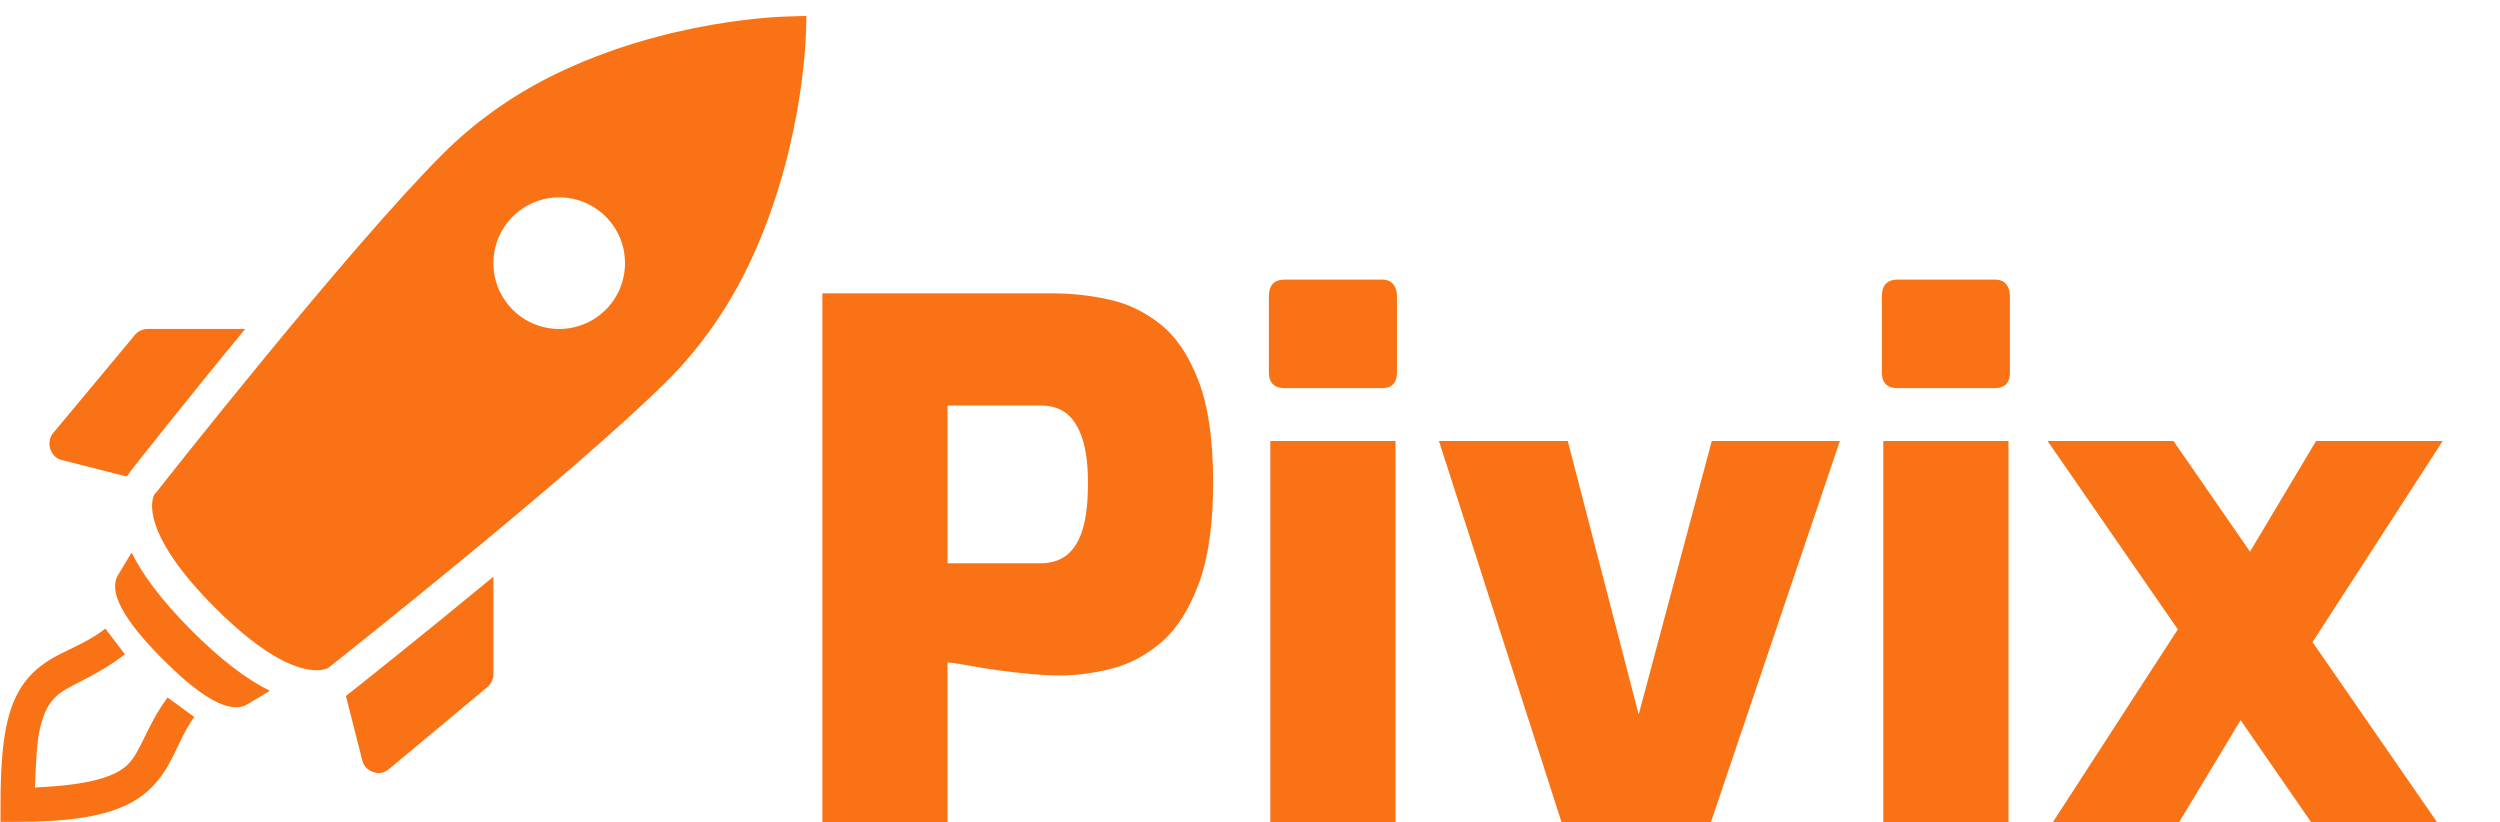
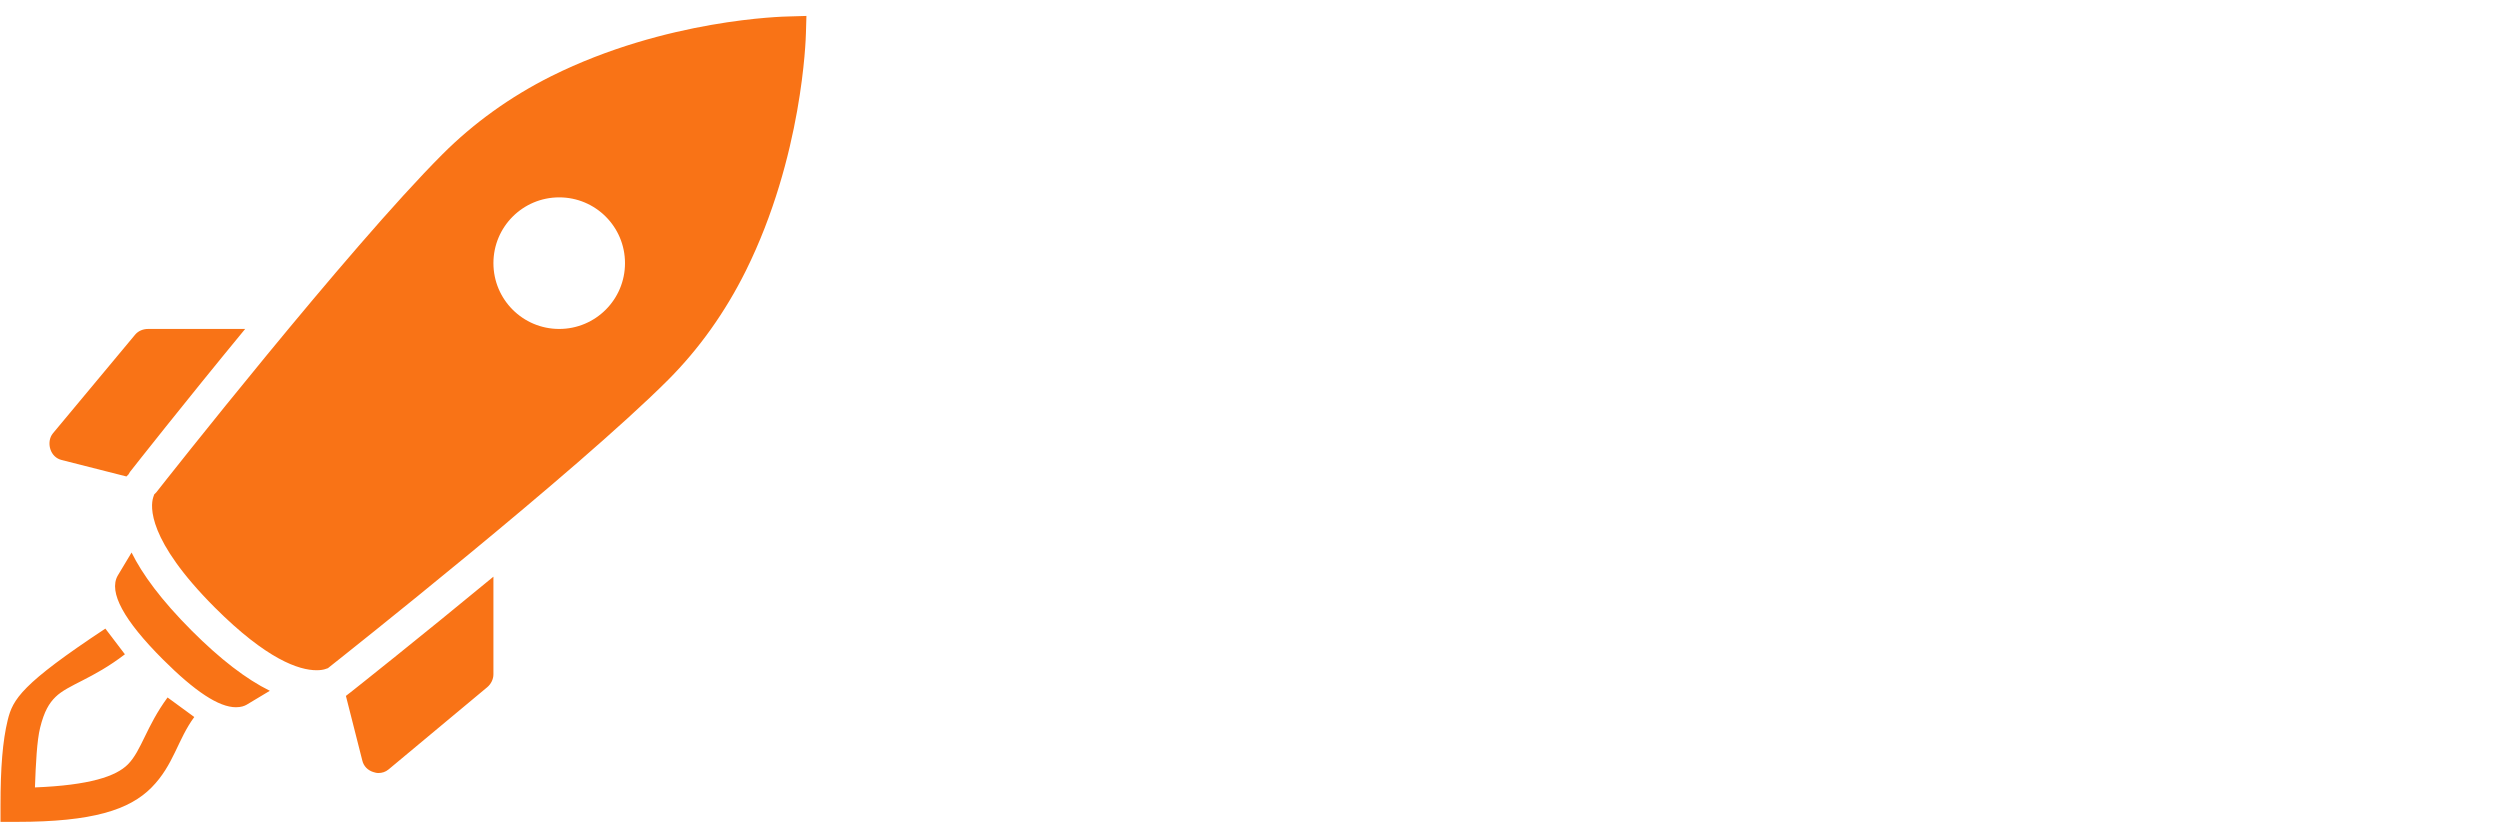
<svg xmlns="http://www.w3.org/2000/svg" width="152px" height="50px" viewBox="0 0 152 50" version="1.1">
  <g id="Page-1" stroke="none" stroke-width="1" fill="none" fill-rule="evenodd">
    <g id="rocket" fill="#F97316" fill-rule="nonzero">
-       <path d="M49.031,0.969 L47.969,1 C47.664,1.004 40.5,1.156 33.531,4.625 C31.012,5.883 28.785,7.496 26.906,9.375 C21.188,15.094 9.973,29.332 9.5,29.938 L9.375,30.062 L9.312,30.25 C9.152,30.773 8.938,32.809 13.062,36.938 C16.219,40.094 18.176,40.75 19.25,40.75 C19.492,40.75 19.652,40.719 19.75,40.688 L19.938,40.625 L20.094,40.5 C20.703,40.02 35.07,28.648 40.625,23.094 C42.496,21.219 44.09,18.988 45.344,16.469 C48.797,9.512 48.992,2.336 49,2.031 L49.031,0.969 Z M34,12 C36.211,12 38,13.789 38,16 C38,18.211 36.211,20 34,20 C31.789,20 30,18.211 30,16 C30,13.789 31.789,12 34,12 Z M9,20 C8.703,20 8.41,20.117 8.219,20.344 L3.219,26.344 C3,26.609 2.957,26.984 3.062,27.312 C3.168,27.641 3.414,27.887 3.75,27.969 L7.688,28.969 L7.812,28.844 L7.906,28.688 C8.148,28.379 11.203,24.496 14.906,20 L9,20 Z M8,33.594 L7.156,35 C6.59,36 7.523,37.711 9.906,40.094 C11.852,42.039 13.305,43 14.344,43 C14.656,43 14.859,42.926 15,42.844 L16.406,42 C14.969,41.293 13.398,40.086 11.656,38.344 C9.785,36.469 8.648,34.906 8,33.594 Z M30,35.062 C25.516,38.762 21.625,41.848 21.312,42.094 L21.188,42.188 L21.031,42.312 L22.031,46.25 C22.113,46.586 22.359,46.832 22.688,46.938 C22.789,46.969 22.895,47 23,47 C23.23,47 23.441,46.934 23.625,46.781 L29.625,41.781 C29.852,41.59 30,41.297 30,41 L30,35.062 Z M6.406,38.219 C4.773,39.473 3.297,39.633 1.969,40.938 C1.305,41.59 0.777,42.516 0.469,43.781 C0.16,45.047 0.031,46.68 0.031,48.969 L0.031,49.969 L1.031,49.969 C5.625,49.969 7.871,49.242 9.219,47.875 C10.566,46.508 10.789,44.984 11.812,43.594 L10.188,42.406 C8.891,44.172 8.602,45.637 7.781,46.469 C7.059,47.203 5.449,47.742 2.125,47.875 C2.176,46.422 2.246,45.027 2.438,44.25 C2.688,43.238 2.992,42.75 3.375,42.375 C4.137,41.625 5.629,41.289 7.594,39.781 L6.406,38.219 Z" id="Shape" />
+       <path d="M49.031,0.969 L47.969,1 C47.664,1.004 40.5,1.156 33.531,4.625 C31.012,5.883 28.785,7.496 26.906,9.375 C21.188,15.094 9.973,29.332 9.5,29.938 L9.375,30.062 L9.312,30.25 C9.152,30.773 8.938,32.809 13.062,36.938 C16.219,40.094 18.176,40.75 19.25,40.75 C19.492,40.75 19.652,40.719 19.75,40.688 L19.938,40.625 L20.094,40.5 C20.703,40.02 35.07,28.648 40.625,23.094 C42.496,21.219 44.09,18.988 45.344,16.469 C48.797,9.512 48.992,2.336 49,2.031 L49.031,0.969 Z M34,12 C36.211,12 38,13.789 38,16 C38,18.211 36.211,20 34,20 C31.789,20 30,18.211 30,16 C30,13.789 31.789,12 34,12 Z M9,20 C8.703,20 8.41,20.117 8.219,20.344 L3.219,26.344 C3,26.609 2.957,26.984 3.062,27.312 C3.168,27.641 3.414,27.887 3.75,27.969 L7.688,28.969 L7.812,28.844 L7.906,28.688 C8.148,28.379 11.203,24.496 14.906,20 L9,20 Z M8,33.594 L7.156,35 C6.59,36 7.523,37.711 9.906,40.094 C11.852,42.039 13.305,43 14.344,43 C14.656,43 14.859,42.926 15,42.844 L16.406,42 C14.969,41.293 13.398,40.086 11.656,38.344 C9.785,36.469 8.648,34.906 8,33.594 Z M30,35.062 C25.516,38.762 21.625,41.848 21.312,42.094 L21.188,42.188 L21.031,42.312 L22.031,46.25 C22.113,46.586 22.359,46.832 22.688,46.938 C22.789,46.969 22.895,47 23,47 C23.23,47 23.441,46.934 23.625,46.781 L29.625,41.781 C29.852,41.59 30,41.297 30,41 L30,35.062 Z M6.406,38.219 C1.305,41.59 0.777,42.516 0.469,43.781 C0.16,45.047 0.031,46.68 0.031,48.969 L0.031,49.969 L1.031,49.969 C5.625,49.969 7.871,49.242 9.219,47.875 C10.566,46.508 10.789,44.984 11.812,43.594 L10.188,42.406 C8.891,44.172 8.602,45.637 7.781,46.469 C7.059,47.203 5.449,47.742 2.125,47.875 C2.176,46.422 2.246,45.027 2.438,44.25 C2.688,43.238 2.992,42.75 3.375,42.375 C4.137,41.625 5.629,41.289 7.594,39.781 L6.406,38.219 Z" id="Shape" />
    </g>
-     <path d="M50,50.484 L50,17.836 L64.08,17.836 C65.165,17.836 66.28,17.961 67.424,18.21 C68.568,18.459 69.617,18.965 70.57,19.728 C71.523,20.491 72.293,21.642 72.88,23.182 C73.467,24.722 73.76,26.768 73.76,29.32 C73.76,31.872 73.467,33.933 72.88,35.502 C72.293,37.071 71.538,38.252 70.614,39.044 C69.69,39.836 68.685,40.371 67.6,40.65 C66.515,40.929 65.459,41.068 64.432,41.068 C63.904,41.068 63.317,41.039 62.672,40.98 C62.027,40.921 61.381,40.848 60.736,40.76 C60.091,40.672 59.497,40.577 58.954,40.474 C58.411,40.371 57.964,40.305 57.612,40.276 L57.612,50.484 L50,50.484 Z M57.612,34.248 L63.244,34.248 C63.919,34.248 64.469,34.072 64.894,33.72 C65.319,33.368 65.635,32.84 65.84,32.136 C66.045,31.432 66.148,30.508 66.148,29.364 C66.148,28.279 66.038,27.391 65.818,26.702 C65.598,26.013 65.283,25.499 64.872,25.162 C64.461,24.825 63.933,24.656 63.288,24.656 L57.612,24.656 L57.612,34.248 Z M78.116,23.6 C77.471,23.6 77.148,23.277 77.148,22.632 L77.148,18.012 C77.148,17.337 77.471,17 78.116,17 L84.012,17 C84.335,17 84.569,17.095 84.716,17.286 C84.863,17.477 84.936,17.719 84.936,18.012 L84.936,22.632 C84.936,23.277 84.628,23.6 84.012,23.6 L78.116,23.6 Z M77.236,50.484 L77.236,26.812 L84.848,26.812 L84.848,50.484 L77.236,50.484 Z M95.1,50.484 L87.488,26.812 L95.32,26.812 L99.632,43.444 L104.076,26.812 L111.864,26.812 L103.856,50.484 L95.1,50.484 Z M115.384,23.6 C114.739,23.6 114.416,23.277 114.416,22.632 L114.416,18.012 C114.416,17.337 114.739,17 115.384,17 L121.28,17 C121.603,17 121.837,17.095 121.984,17.286 C122.131,17.477 122.204,17.719 122.204,18.012 L122.204,22.632 C122.204,23.277 121.896,23.6 121.28,23.6 L115.384,23.6 Z M114.504,50.484 L114.504,26.812 L122.116,26.812 L122.116,50.484 L114.504,50.484 Z M140.86,50.484 L124.492,26.812 L132.148,26.812 L148.516,50.484 L140.86,50.484 Z M124.492,50.484 L133.732,36.228 L136.46,43.4 L132.192,50.484 L124.492,50.484 Z M139.232,41.156 L136.064,34.776 L140.816,26.812 L148.516,26.812 L139.232,41.156 Z" id="Pivix" fill="#F97316" fill-rule="nonzero" />
  </g>
</svg>